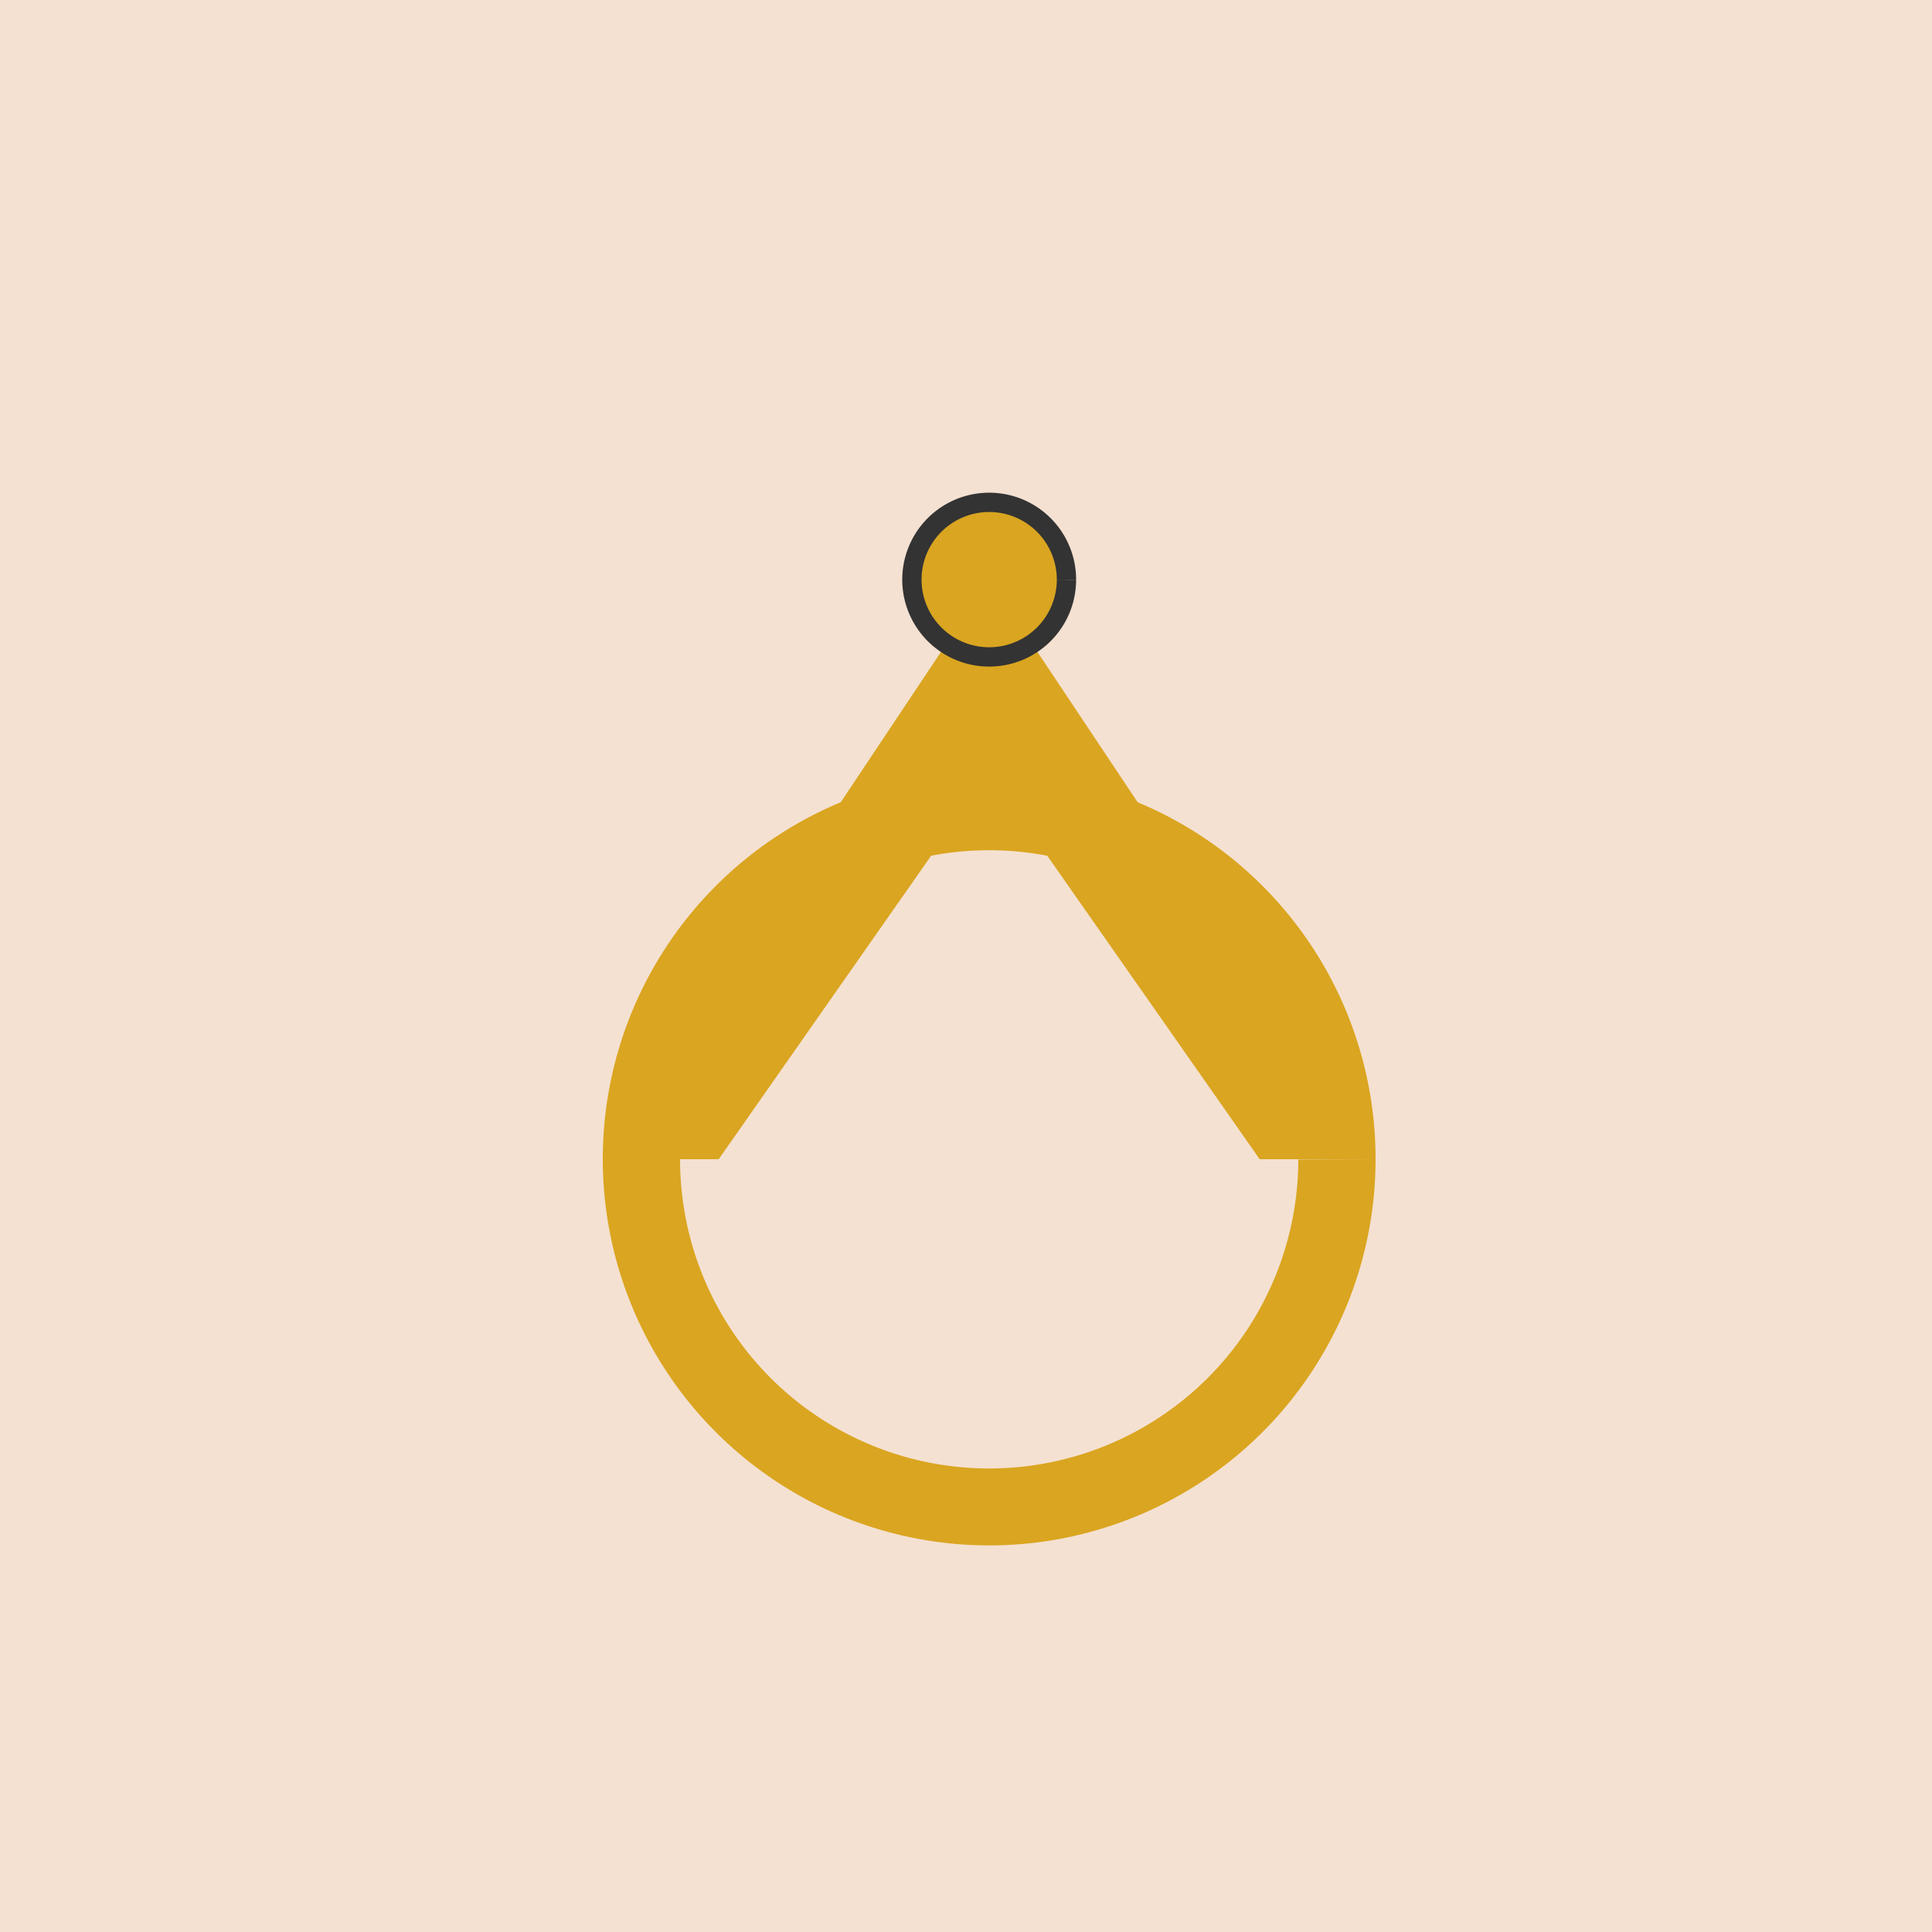
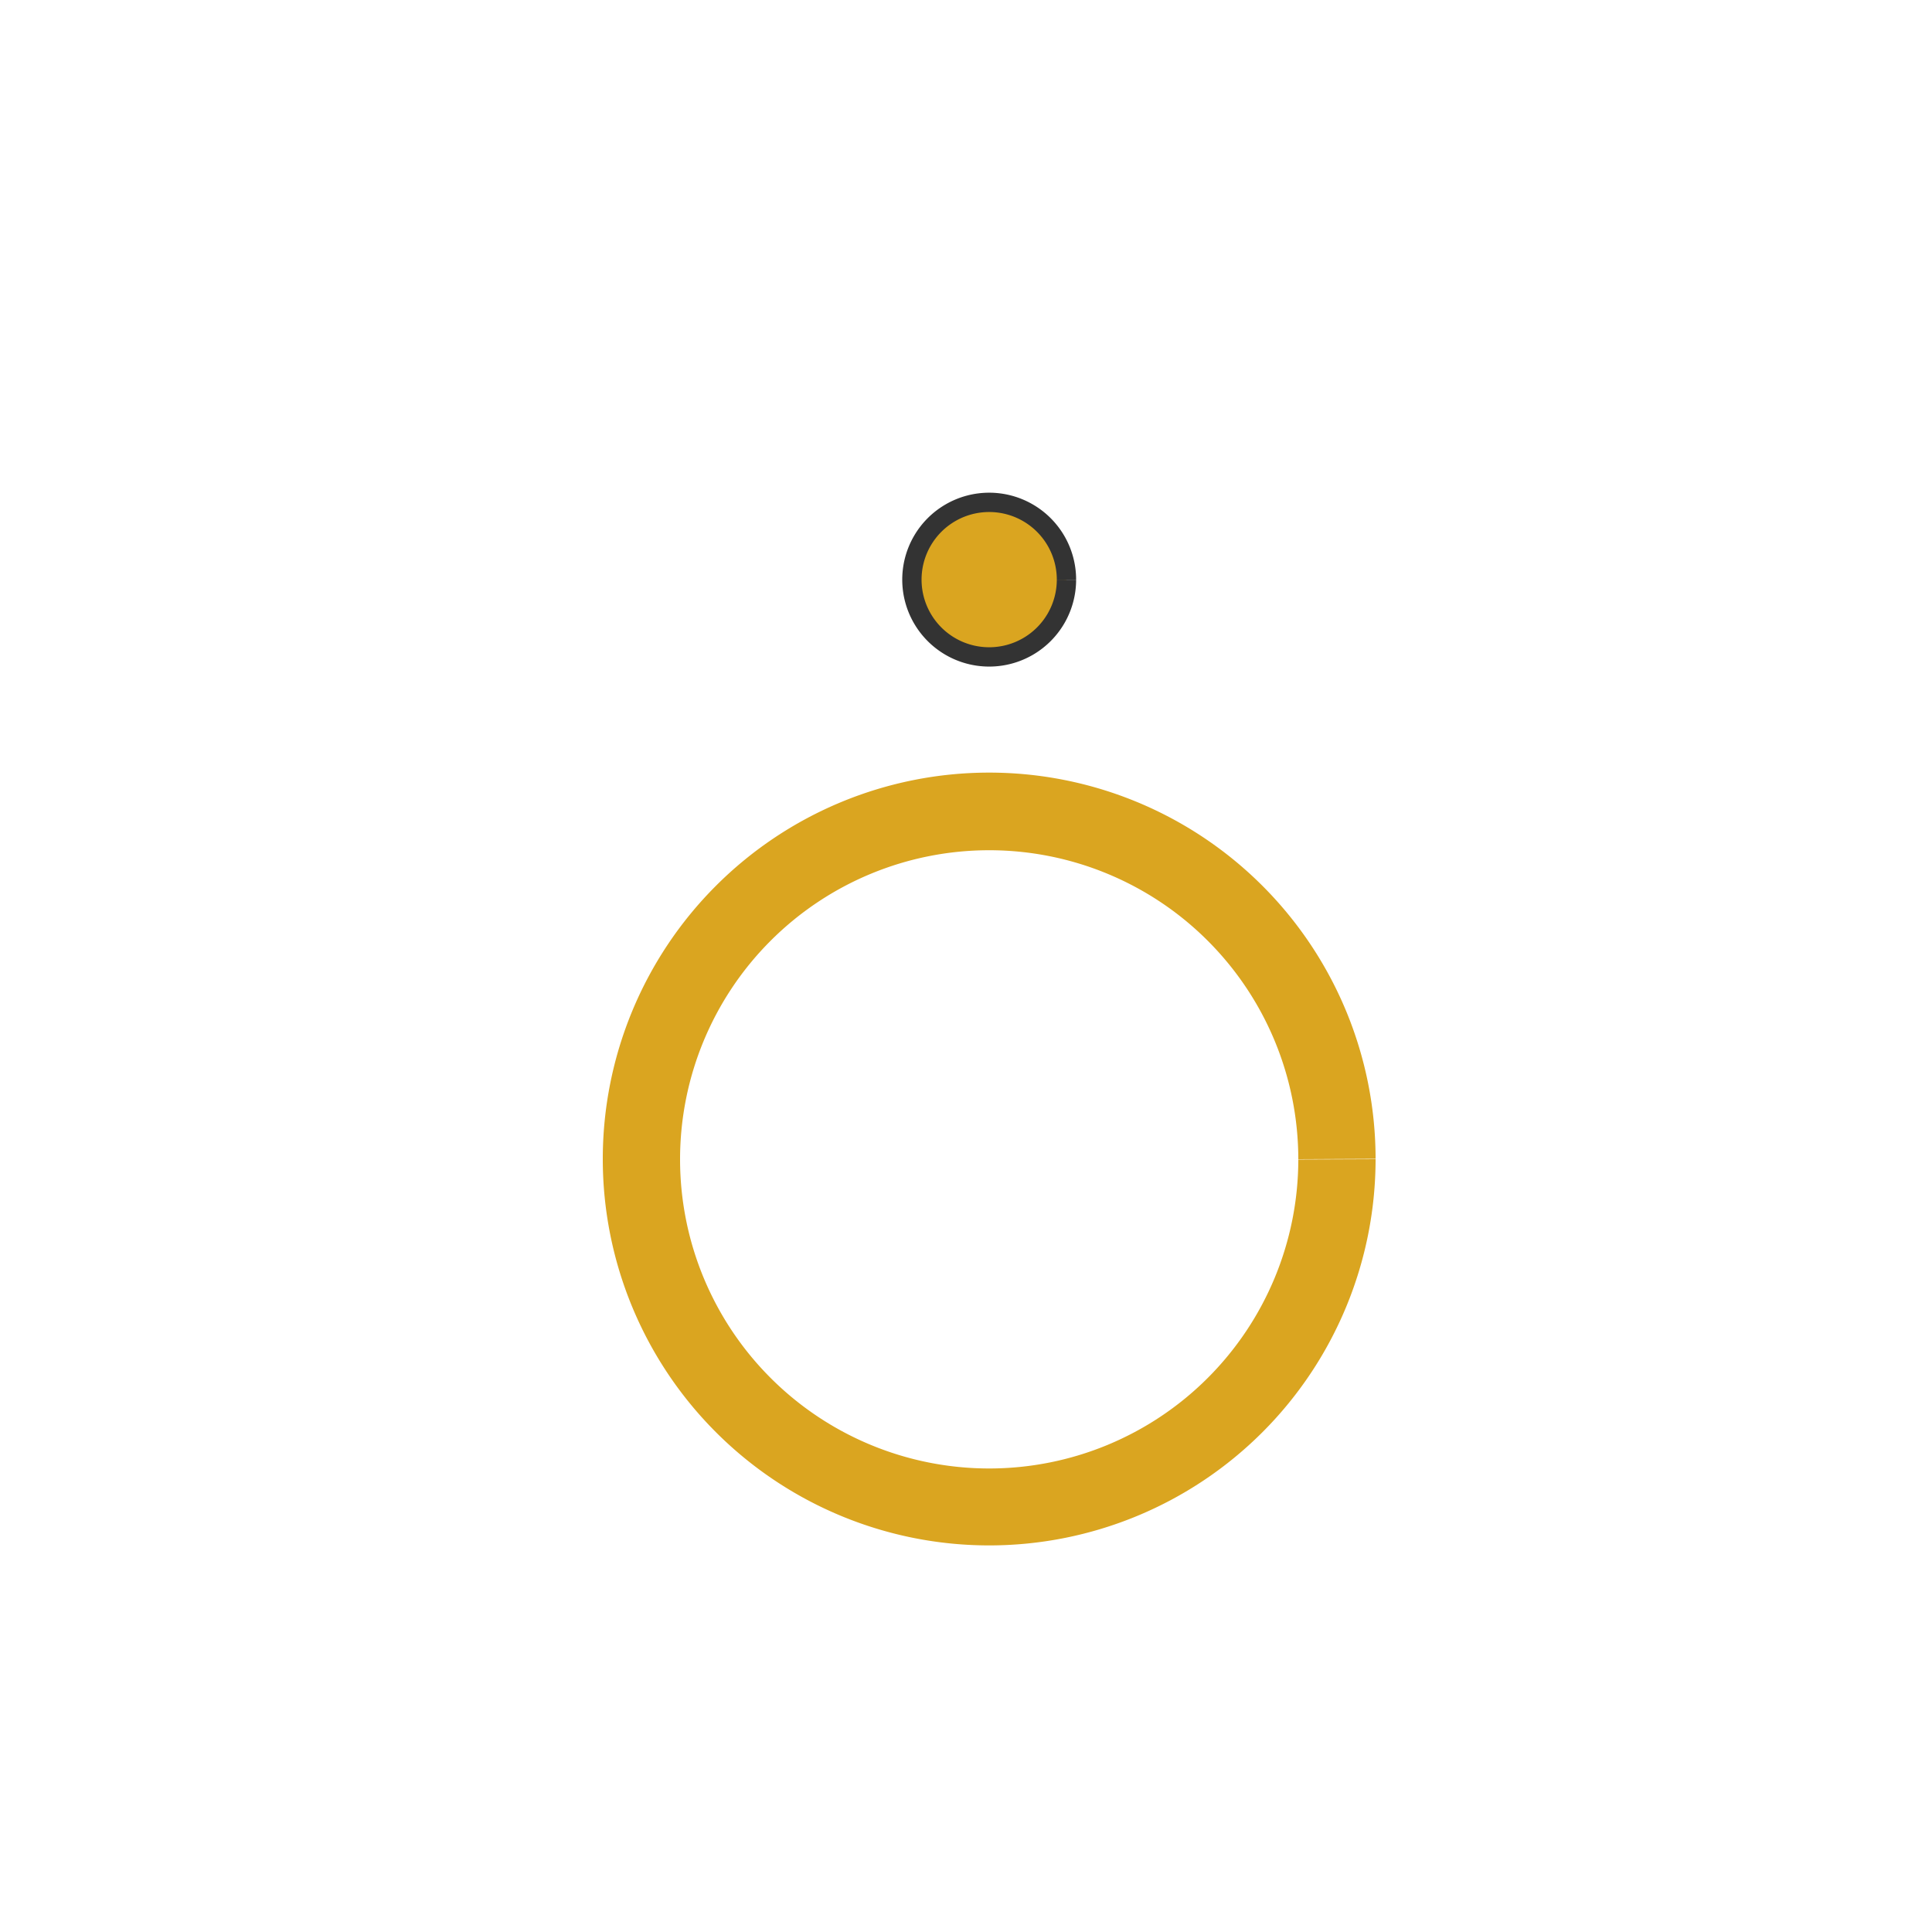
<svg xmlns="http://www.w3.org/2000/svg" width="500" height="500">
  <defs />
  <g>
-     <rect fill="#F4E1D2" stroke="none" x="0" y="0" width="512" height="512" />
-     <path fill="#DAA520" stroke="none" paint-order="stroke fill markers" d=" M 156 300 L 256 150 L 356 300 L 326 300 L 256 200 L 186 300 Z" />
    <path fill="#DAA520" stroke="none" paint-order="stroke fill markers" d=" M 356 300 A 100 100 0 1 1 356 299.9 L 336 300 A 80 80 0 1 0 336 300.08" />
    <path fill="#DAA520" stroke="#333333" paint-order="fill stroke markers" d=" M 276 150 A 20 20 0 1 0 276 150.02" stroke-miterlimit="10" stroke-width="5" stroke-dasharray="" />
  </g>
</svg>